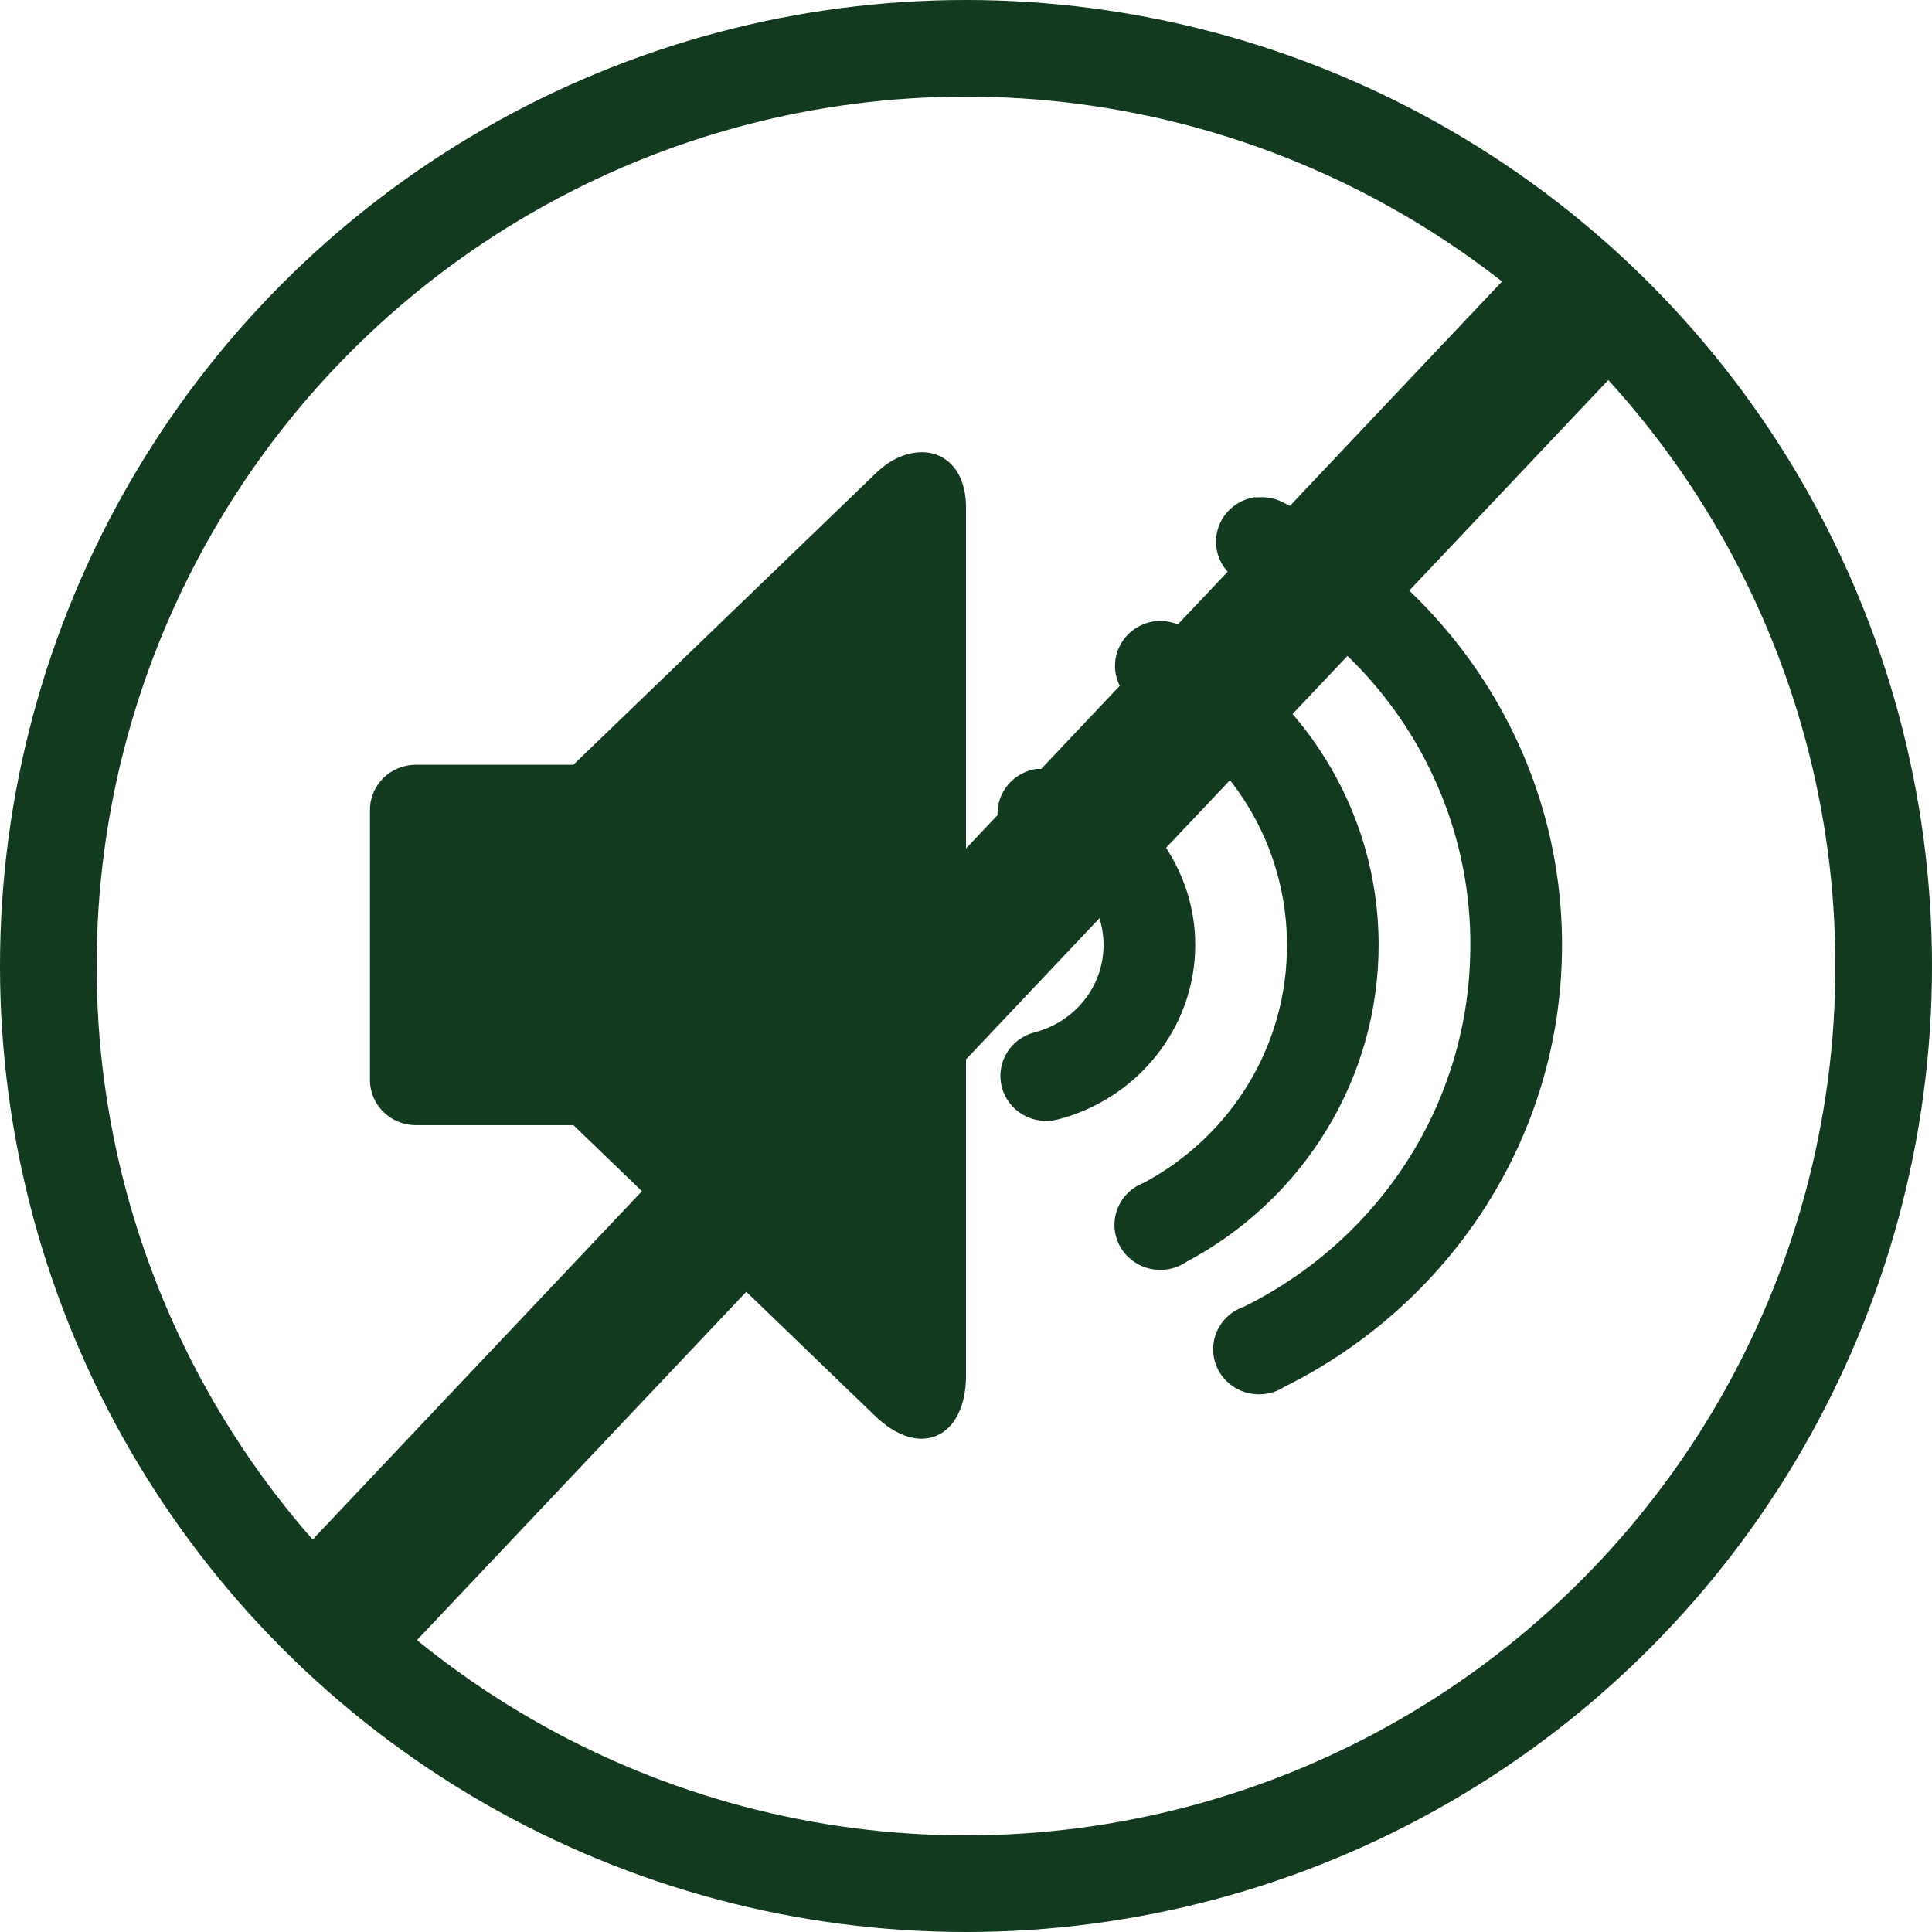
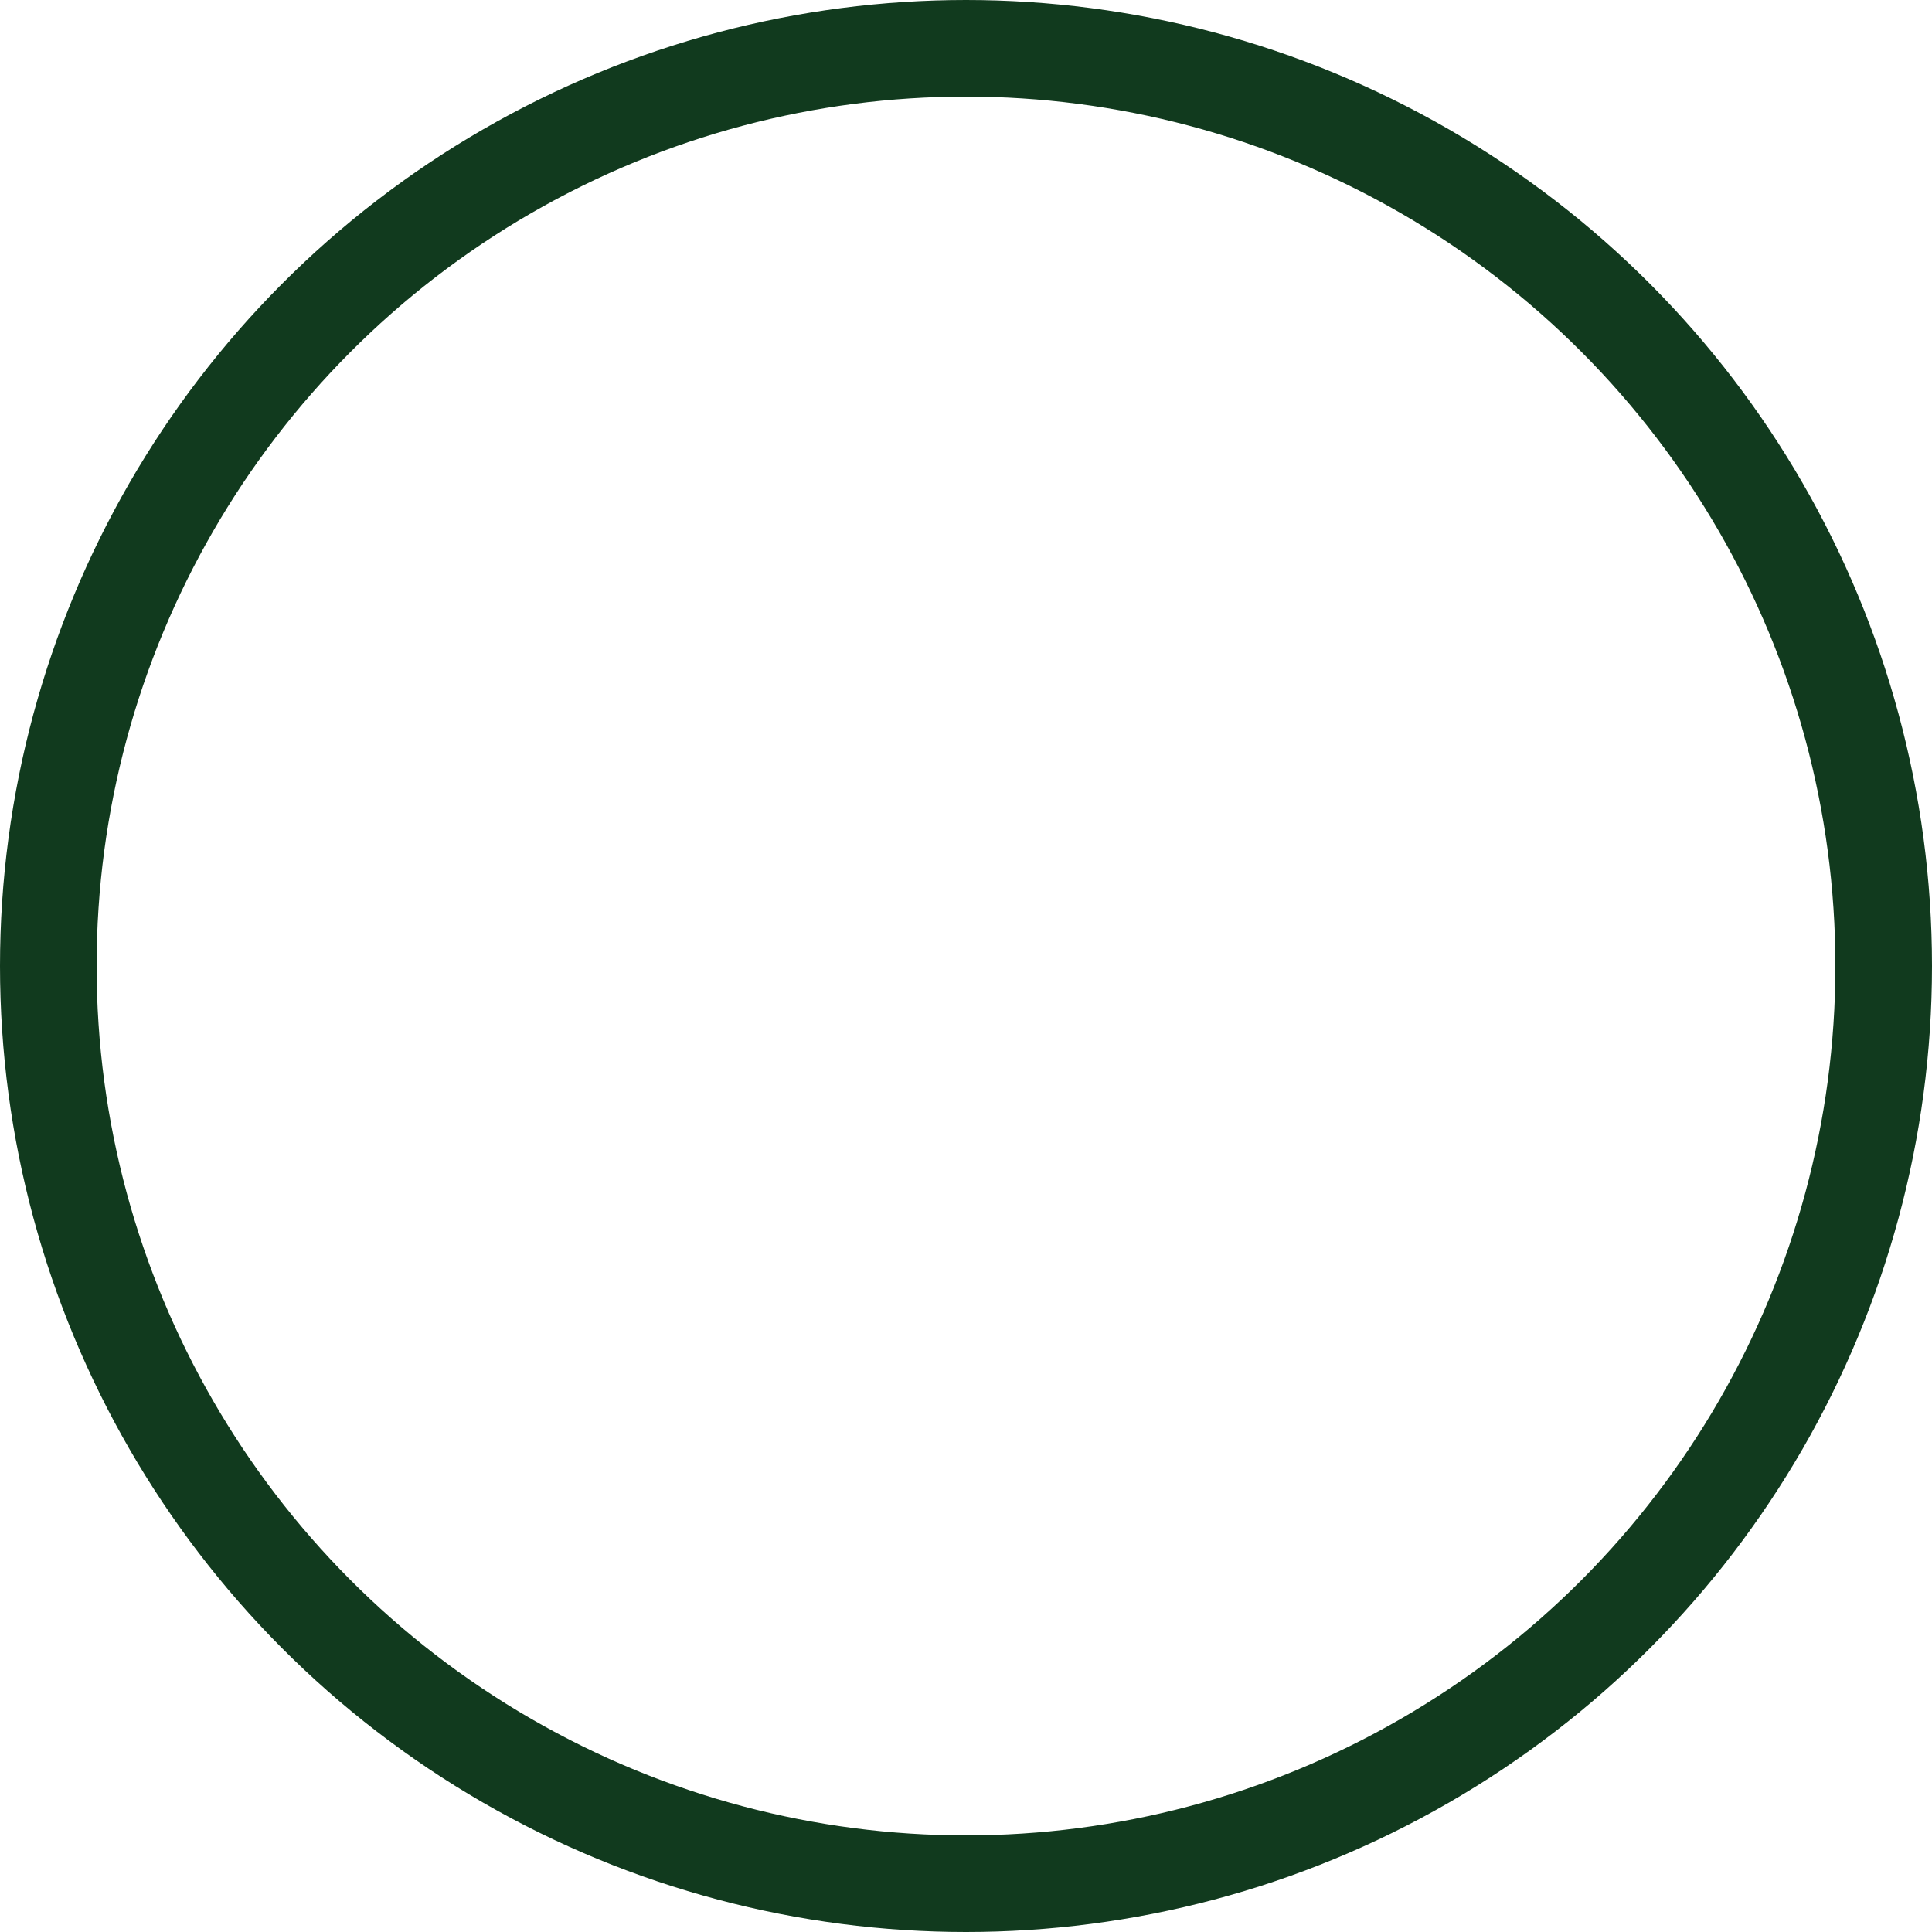
<svg xmlns="http://www.w3.org/2000/svg" width="40" height="40" viewBox="0 0 40 40" fill="none">
-   <path d="M33 6L7 33.5" stroke="#113A1E" stroke-width="3" />
  <circle cx="20" cy="20" r="19" stroke="#113A1E" stroke-width="2" />
-   <path d="M19.08 9.364C18.775 9.365 18.438 9.499 18.131 9.8L11.871 15.834H8.609C8.086 15.834 7.66 16.252 7.66 16.766V22.362C7.66 22.876 8.086 23.295 8.609 23.295H11.872L18.101 29.299C19.051 30.232 20 29.755 20 28.483V10.499C20 9.761 19.589 9.359 19.08 9.362V9.364ZM25.962 10.296C25.76 10.331 25.575 10.429 25.435 10.575C25.294 10.722 25.206 10.909 25.182 11.109C25.159 11.309 25.202 11.511 25.305 11.685C25.409 11.859 25.567 11.995 25.755 12.074C27.168 12.771 28.355 13.841 29.182 15.165C30.01 16.488 30.446 18.011 30.442 19.564C30.442 22.851 28.543 25.673 25.754 27.055C25.628 27.098 25.511 27.167 25.414 27.258C25.316 27.349 25.239 27.459 25.188 27.581C25.137 27.703 25.113 27.834 25.118 27.966C25.122 28.098 25.155 28.228 25.214 28.346C25.273 28.465 25.358 28.57 25.461 28.654C25.565 28.738 25.685 28.8 25.815 28.835C25.944 28.87 26.08 28.877 26.213 28.857C26.346 28.837 26.473 28.789 26.585 28.716C29.996 27.026 32.34 23.564 32.34 19.564C32.34 15.565 29.995 12.103 26.585 10.412C26.423 10.323 26.237 10.283 26.052 10.296C26.022 10.295 25.992 10.295 25.962 10.296ZM23.916 12.861C23.71 12.887 23.518 12.977 23.37 13.12C23.222 13.263 23.125 13.449 23.095 13.65C23.065 13.852 23.103 14.058 23.203 14.236C23.303 14.415 23.459 14.556 23.649 14.639C24.556 15.116 25.313 15.826 25.841 16.694C26.369 17.561 26.646 18.554 26.645 19.564C26.649 20.572 26.376 21.562 25.854 22.429C25.331 23.297 24.58 24.009 23.678 24.49C23.553 24.538 23.44 24.611 23.346 24.705C23.252 24.799 23.179 24.912 23.133 25.036C23.086 25.16 23.067 25.292 23.076 25.423C23.085 25.555 23.123 25.683 23.186 25.799C23.25 25.916 23.338 26.017 23.444 26.098C23.55 26.178 23.673 26.236 23.804 26.266C23.934 26.297 24.07 26.299 24.202 26.275C24.334 26.25 24.459 26.198 24.569 26.122C25.771 25.482 26.774 24.534 27.474 23.38C28.174 22.226 28.543 20.908 28.543 19.564C28.543 16.731 26.918 14.268 24.538 13.007C24.405 12.922 24.252 12.872 24.094 12.86C24.035 12.855 23.975 12.856 23.916 12.861ZM21.453 15.92C21.233 15.955 21.031 16.064 20.885 16.23C20.738 16.396 20.656 16.607 20.653 16.827C20.649 17.046 20.724 17.26 20.866 17.43C21.007 17.601 21.204 17.716 21.424 17.758C22.237 17.966 22.848 18.689 22.848 19.564C22.848 20.439 22.237 21.163 21.424 21.372C21.18 21.434 20.971 21.588 20.843 21.801C20.715 22.014 20.679 22.269 20.742 22.508C20.805 22.748 20.962 22.953 21.179 23.079C21.396 23.204 21.655 23.24 21.898 23.178C23.532 22.759 24.746 21.29 24.746 19.564C24.746 17.839 23.532 16.37 21.898 15.95C21.783 15.918 21.662 15.909 21.543 15.921C21.513 15.92 21.483 15.919 21.453 15.92Z" fill="#113A1E" />
</svg>